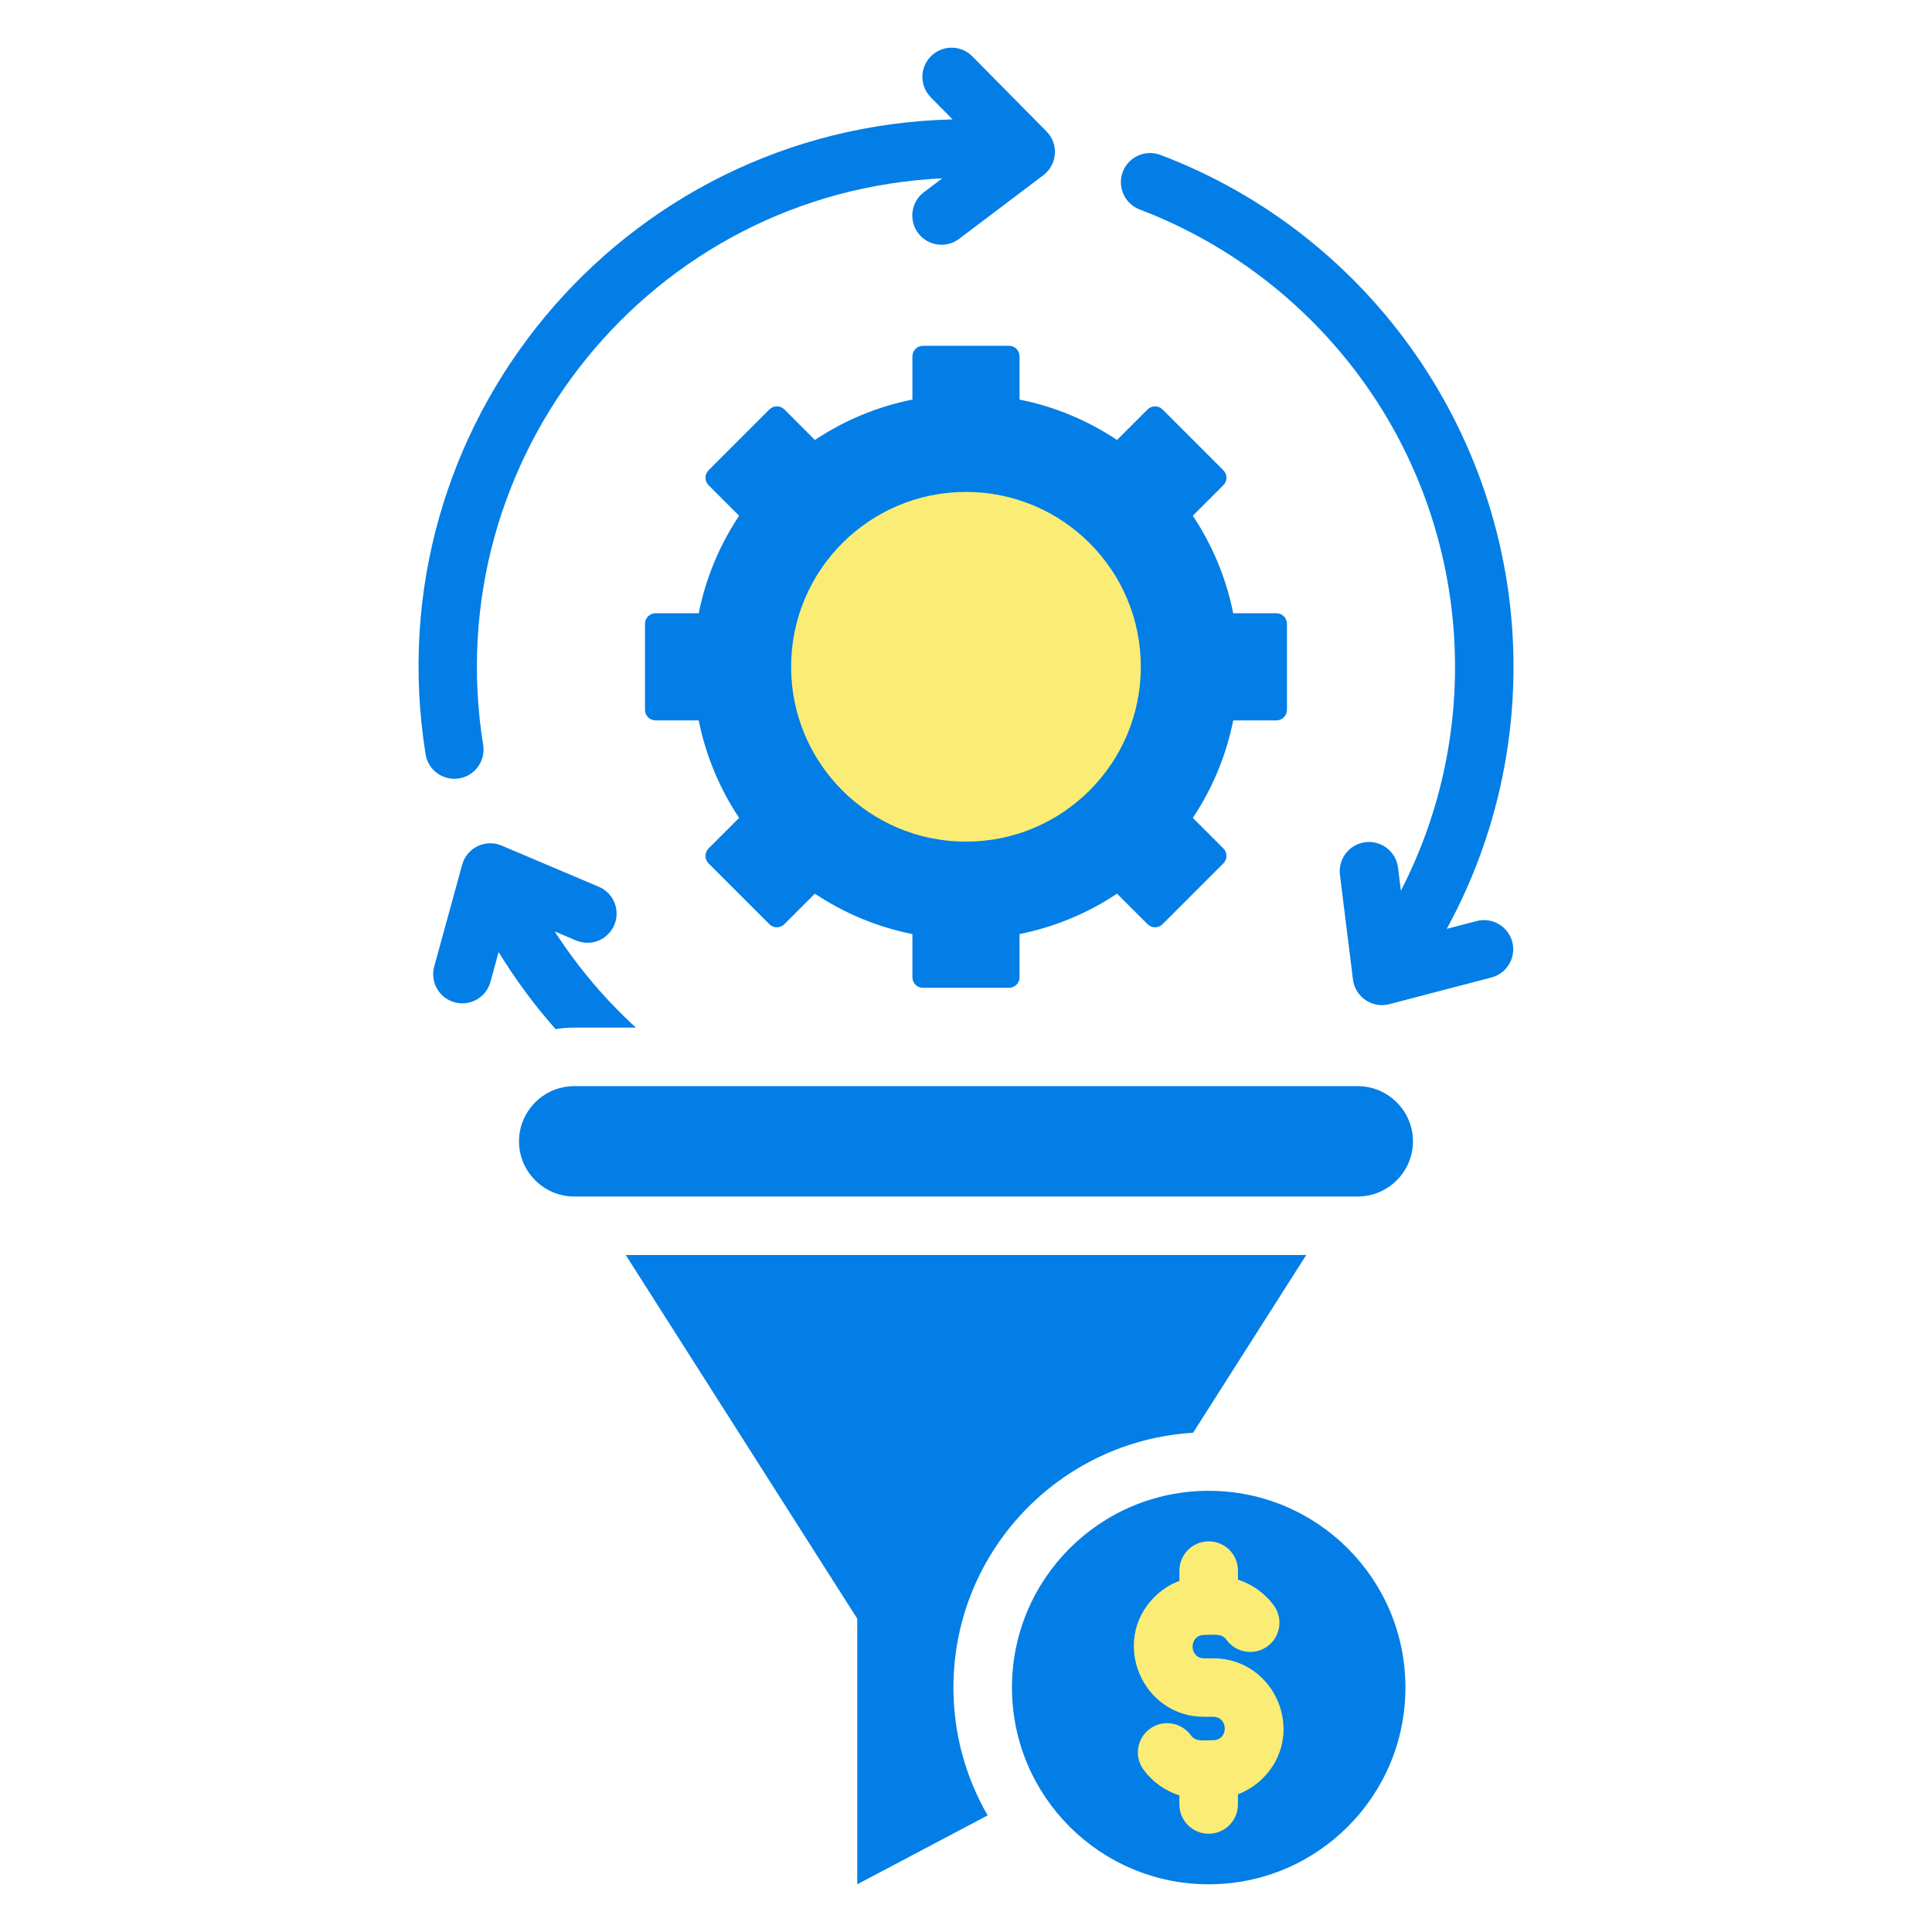
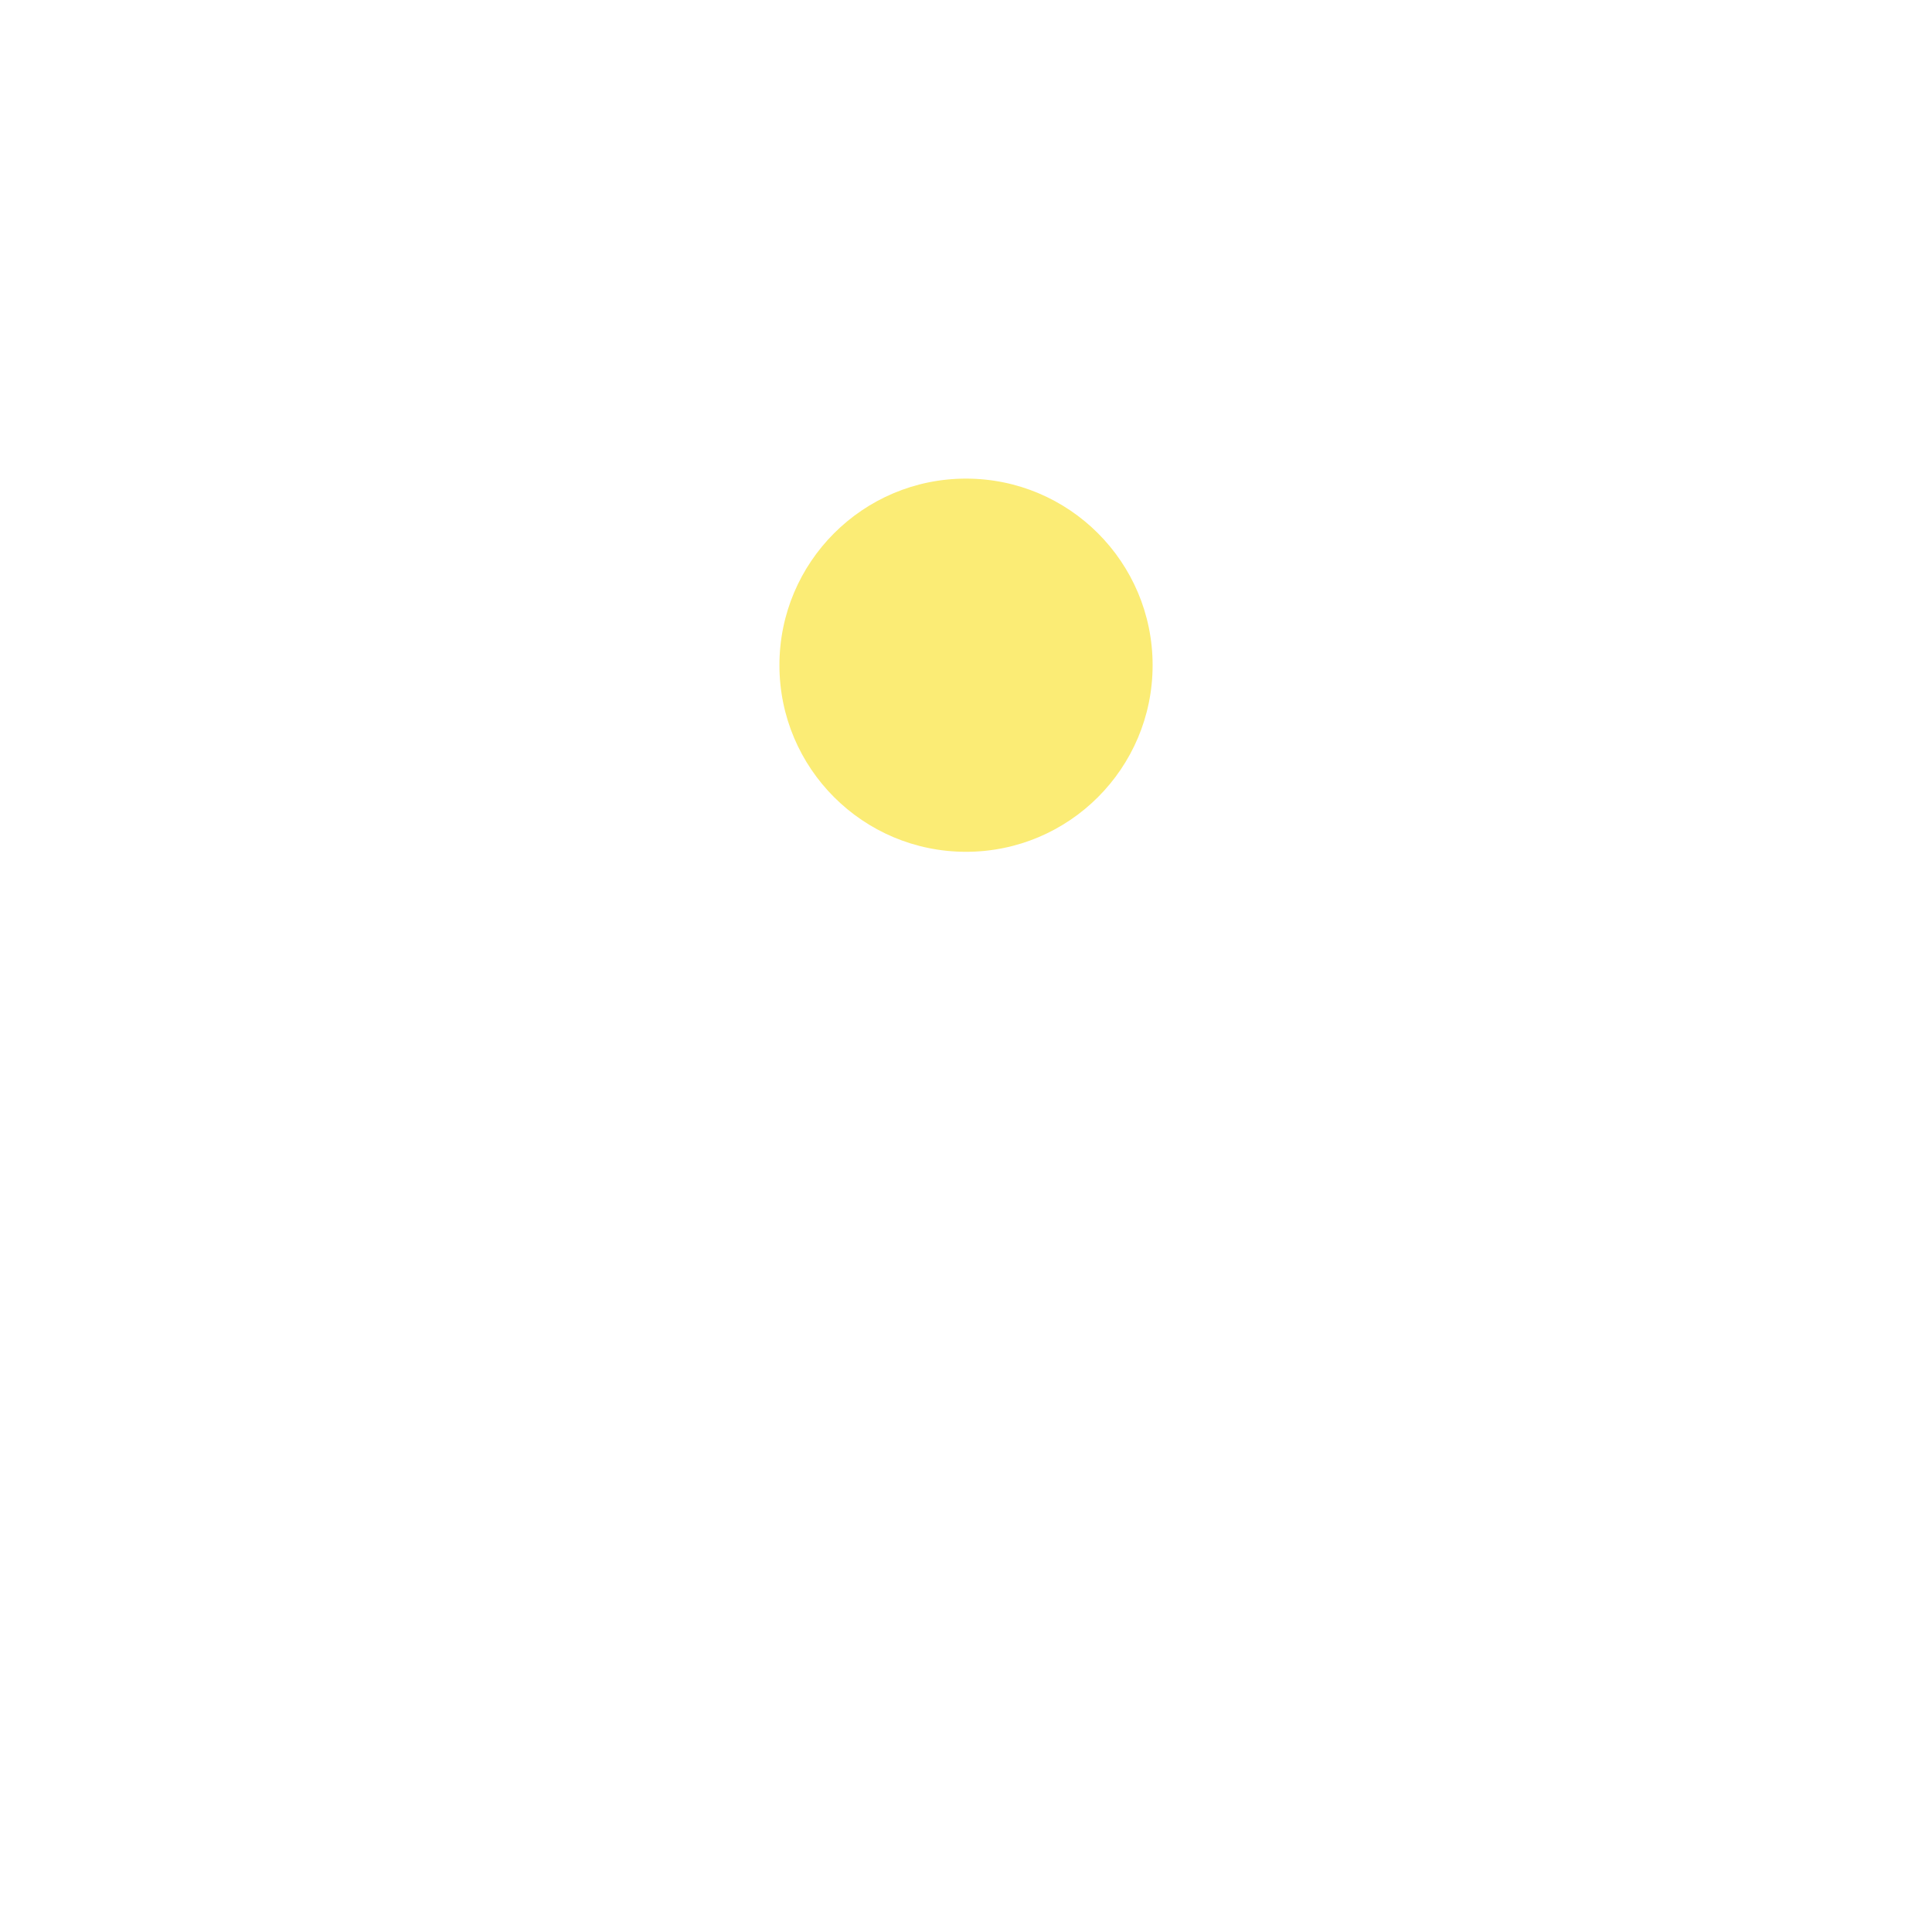
<svg xmlns="http://www.w3.org/2000/svg" width="100" height="100" viewBox="0 0 100 100" fill="none">
  <ellipse cx="50.001" cy="34.431" rx="9.658" ry="9.658" fill="#FBEC75" />
-   <ellipse cx="62.058" cy="87.007" rx="8.025" ry="8.025" fill="#FBEC75" />
-   <path fill-rule="evenodd" clip-rule="evenodd" d="M67.611 64.959L61.753 74.16C54.833 74.579 49.349 80.323 49.349 87.349C49.349 89.759 49.995 92.019 51.121 93.964L44.372 97.531V83.783L32.388 64.959H67.611ZM62.562 77.164C56.937 77.164 52.379 81.722 52.379 87.347C52.379 92.971 56.937 97.53 62.562 97.53C68.186 97.53 72.745 92.971 72.745 87.347C72.745 81.724 68.184 77.164 62.562 77.164ZM28.758 53.268C27.663 52.03 26.675 50.695 25.809 49.278L25.385 50.822C25.166 51.627 24.336 52.1 23.533 51.88C22.728 51.661 22.255 50.831 22.474 50.028L23.921 44.762C24.162 43.879 25.124 43.413 25.963 43.767L30.993 45.898C31.762 46.222 32.121 47.106 31.797 47.875C31.474 48.644 30.589 49.004 29.82 48.68L28.709 48.208C29.892 50.045 31.309 51.719 32.913 53.189H29.722C29.392 53.189 29.07 53.215 28.758 53.268ZM76.436 47.672C77.242 47.464 78.066 47.949 78.276 48.755C78.485 49.562 78 50.386 77.193 50.596L71.907 51.977C71.027 52.206 70.143 51.606 70.029 50.699L69.355 45.279C69.254 44.449 69.843 43.694 70.675 43.591C71.504 43.491 72.26 44.08 72.362 44.911L72.51 46.102C76.778 37.828 76.127 27.805 70.856 20.163C67.961 15.965 63.833 12.685 58.996 10.846C58.216 10.553 57.82 9.68 58.113 8.899C58.407 8.119 59.28 7.723 60.06 8.017C70.961 12.141 78.339 22.671 78.339 34.513C78.339 39.306 77.138 43.951 74.883 48.078L76.436 47.672ZM48.177 5.038C47.592 4.443 47.599 3.487 48.194 2.902C48.788 2.317 49.745 2.324 50.33 2.919L54.169 6.805C54.809 7.452 54.731 8.519 54.002 9.07L49.644 12.363C48.978 12.867 48.029 12.734 47.525 12.068C47.022 11.401 47.154 10.452 47.821 9.948L48.771 9.231C33.714 9.95 22.622 23.621 25.008 38.565C25.139 39.389 24.577 40.162 23.755 40.292C22.931 40.423 22.158 39.861 22.028 39.039C19.304 22.004 32.18 6.591 49.305 6.18L48.177 5.038ZM61.047 81.296V81.825C60.558 82.008 60.119 82.296 59.755 82.658C57.458 84.955 59.115 88.862 62.323 88.862H62.797C63.592 88.862 63.592 90.072 62.797 90.072C62.255 90.072 61.888 90.165 61.636 89.816C61.145 89.14 60.2 88.989 59.522 89.479C58.846 89.97 58.695 90.915 59.185 91.593C59.64 92.219 60.297 92.693 61.045 92.931V93.399C61.045 94.236 61.723 94.914 62.56 94.914C63.397 94.914 64.075 94.236 64.075 93.399V92.871C64.564 92.687 65.003 92.399 65.367 92.038C67.664 89.74 66.007 85.834 62.798 85.834H62.325C61.53 85.834 61.53 84.624 62.325 84.624C62.867 84.624 63.236 84.531 63.486 84.879C63.976 85.555 64.921 85.707 65.599 85.216C66.277 84.726 66.427 83.781 65.936 83.103C65.482 82.476 64.825 82.002 64.077 81.762V81.294C64.077 80.457 63.399 79.779 62.562 79.779C61.725 79.781 61.047 80.459 61.047 81.296ZM47.77 17.9C47.47 17.9 47.226 18.145 47.226 18.444V20.682C45.391 21.048 43.683 21.771 42.179 22.773L40.596 21.19C40.384 20.978 40.039 20.978 39.827 21.19L36.674 24.343C36.462 24.555 36.462 24.9 36.674 25.112L38.257 26.695C37.254 28.199 36.532 29.905 36.166 31.742H33.928C33.629 31.742 33.385 31.986 33.385 32.285V36.743C33.385 37.043 33.629 37.287 33.928 37.287H36.166C36.532 39.122 37.255 40.83 38.257 42.334L36.674 43.917C36.462 44.129 36.462 44.474 36.674 44.686L39.827 47.839C40.039 48.051 40.384 48.051 40.596 47.839L42.179 46.256C43.683 47.26 45.389 47.981 47.226 48.346V50.585C47.226 50.884 47.47 51.128 47.77 51.128H52.227C52.527 51.128 52.771 50.884 52.771 50.585V48.346C54.606 47.981 56.314 47.258 57.818 46.256L59.401 47.839C59.613 48.051 59.958 48.051 60.17 47.839L63.323 44.686C63.535 44.474 63.535 44.129 63.323 43.917L61.74 42.334C62.744 40.83 63.465 39.124 63.831 37.287H66.069C66.368 37.287 66.613 37.043 66.613 36.743V32.285C66.613 31.986 66.368 31.742 66.069 31.742H63.831C63.465 29.907 62.742 28.199 61.74 26.695L63.323 25.112C63.535 24.9 63.535 24.555 63.323 24.343L60.17 21.19C59.958 20.978 59.613 20.978 59.401 21.19L57.818 22.773C56.314 21.769 54.608 21.048 52.771 20.682V18.442C52.771 18.143 52.527 17.898 52.227 17.898H47.77V17.9ZM49.998 25.462C44.999 25.462 40.948 29.515 40.948 34.513C40.948 39.512 45.001 43.563 49.998 43.563C54.998 43.563 59.049 39.51 59.049 34.513C59.051 29.513 54.998 25.462 49.998 25.462ZM29.72 56.219H70.279C71.849 56.219 73.135 57.505 73.135 59.075C73.135 60.645 71.849 61.931 70.279 61.931H29.72C28.15 61.931 26.864 60.647 26.864 59.075C26.864 57.503 28.148 56.219 29.72 56.219Z" fill="#037EE6" />
</svg>